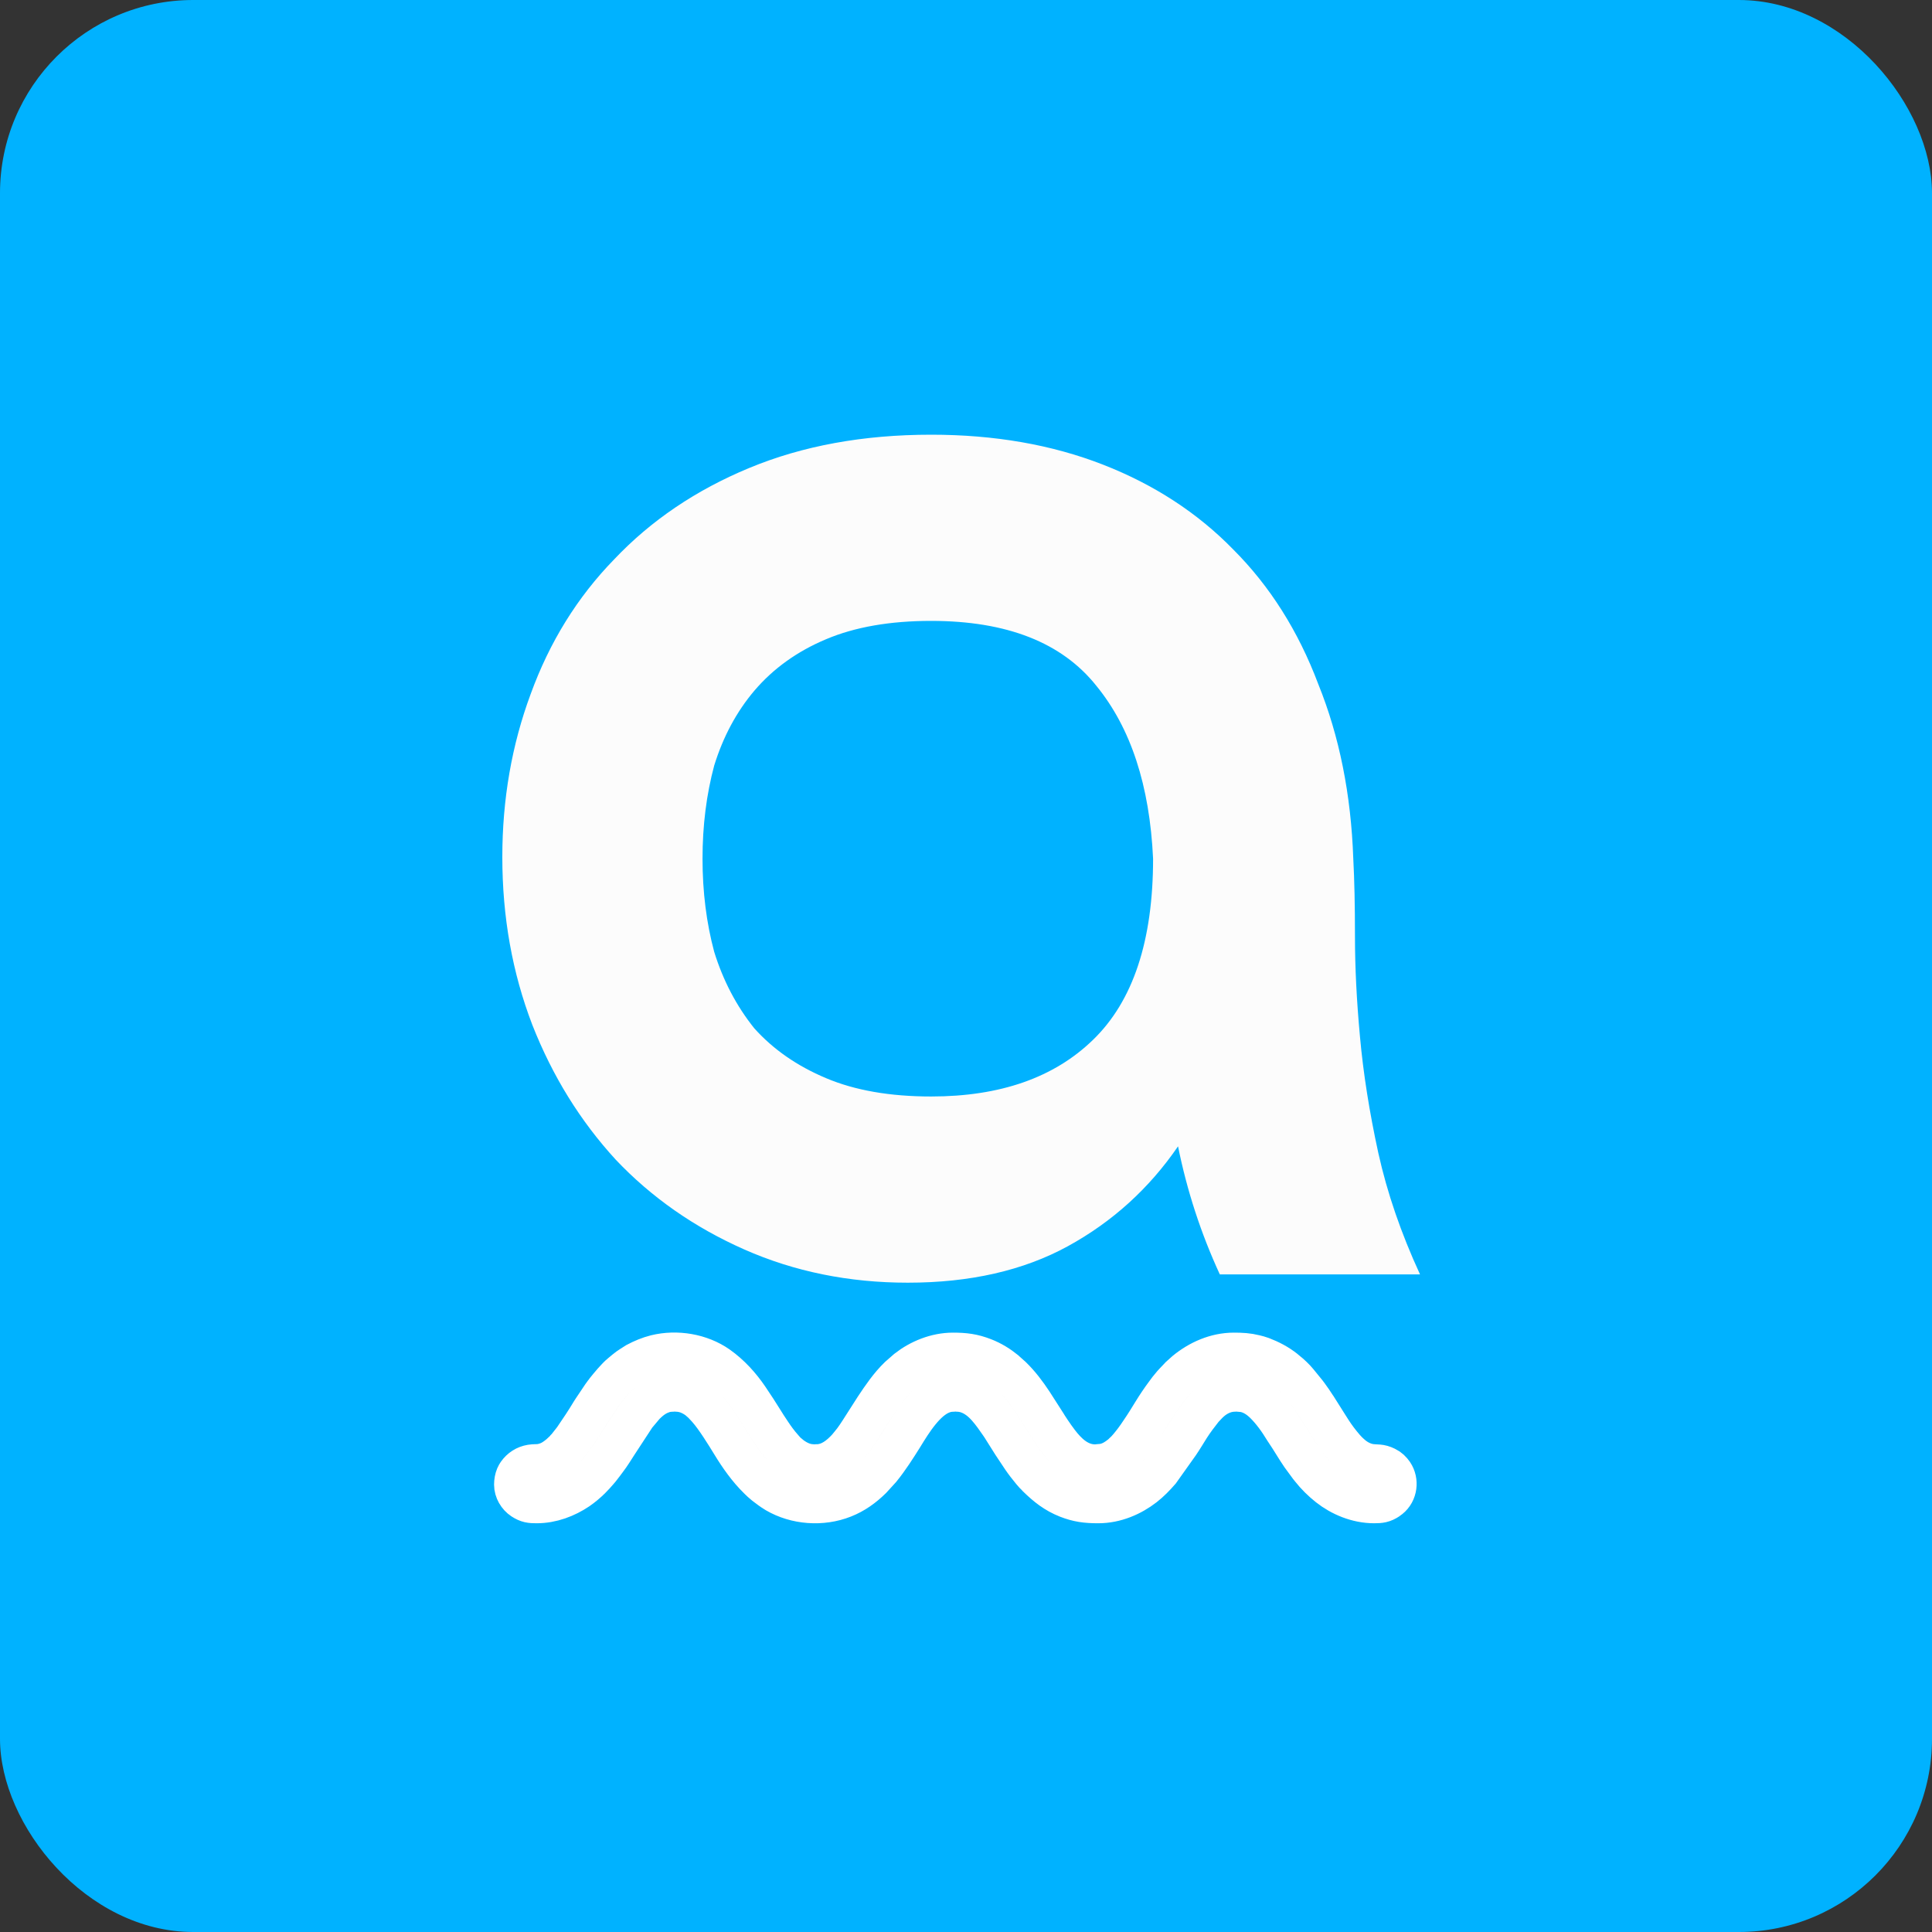
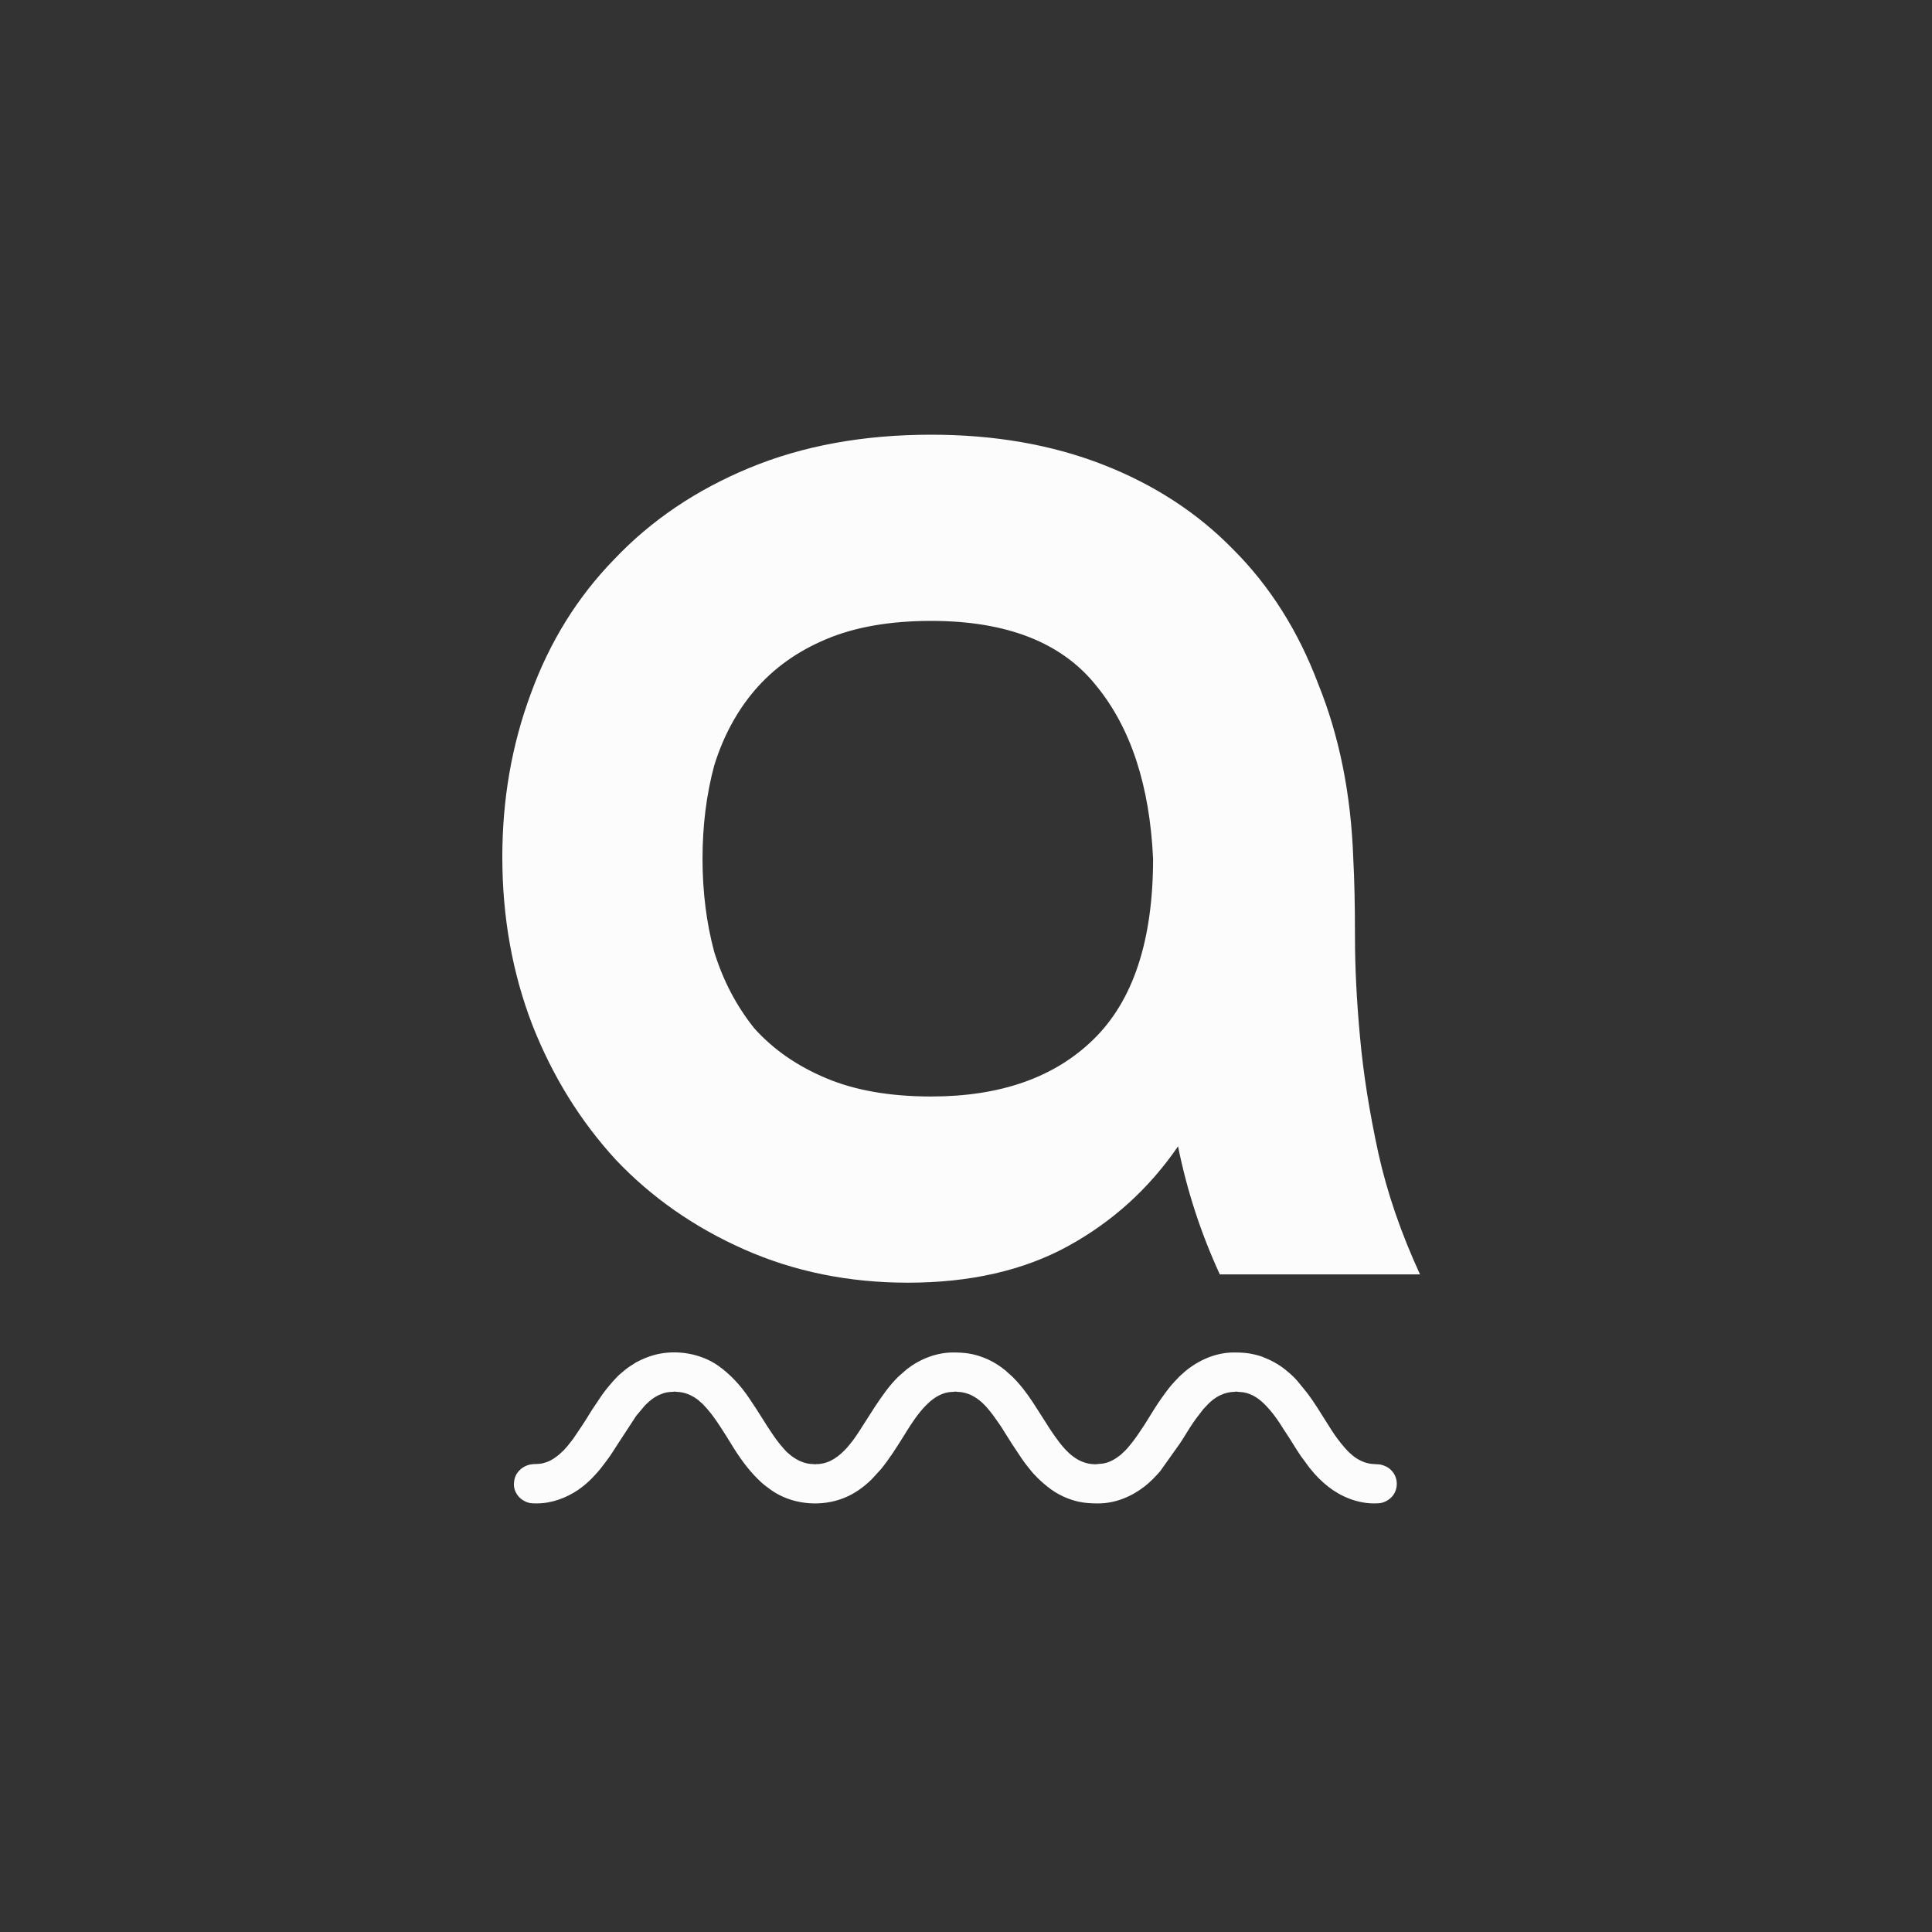
<svg xmlns="http://www.w3.org/2000/svg" width="24" height="24" viewBox="0 0 24 24" fill="none">
  <rect x="0" y="0" width="24" height="24" fill="#333333" stroke="none" />
-   <rect width="24" height="24" rx="2.4" fill="#00B2FF" />
  <mask id="path-2-outside-1_11875_40292" maskUnits="userSpaceOnUse" x="5.384" y="15.676" width="13" height="4" fill="black">
    <rect fill="white" x="5.384" y="15.676" width="13" height="4" />
-     <path fill-rule="evenodd" clip-rule="evenodd" d="M6.384 18.443C6.384 18.404 6.391 18.367 6.404 18.336C6.41 18.322 6.416 18.312 6.424 18.3C6.465 18.242 6.524 18.203 6.597 18.191C6.633 18.185 6.667 18.188 6.701 18.184C6.733 18.181 6.765 18.172 6.793 18.162C6.856 18.139 6.901 18.105 6.949 18.066L7.006 18.013C7.012 18.007 7.013 18.004 7.019 17.997C7.028 17.988 7.038 17.978 7.046 17.968L7.12 17.874L7.233 17.706C7.269 17.652 7.306 17.592 7.34 17.536C7.348 17.524 7.354 17.514 7.362 17.502L7.474 17.335C7.482 17.324 7.49 17.313 7.498 17.302C7.507 17.292 7.514 17.281 7.522 17.27C7.566 17.215 7.656 17.106 7.709 17.064L7.769 17.014C7.789 16.997 7.812 16.981 7.834 16.967L7.903 16.923C7.981 16.882 8.059 16.849 8.146 16.827C8.407 16.763 8.705 16.813 8.923 16.966C9.074 17.073 9.199 17.211 9.302 17.362C9.368 17.458 9.43 17.556 9.492 17.655C9.505 17.675 9.516 17.694 9.529 17.714C9.568 17.772 9.605 17.831 9.647 17.887C9.662 17.905 9.674 17.923 9.689 17.941C9.71 17.965 9.758 18.024 9.78 18.043L9.834 18.088C9.911 18.144 9.998 18.186 10.098 18.187C10.111 18.187 10.113 18.189 10.123 18.19C10.134 18.19 10.132 18.188 10.144 18.187C10.152 18.187 10.16 18.188 10.168 18.187C10.316 18.176 10.427 18.087 10.521 17.985L10.554 17.945C10.57 17.926 10.582 17.909 10.598 17.89C10.626 17.853 10.65 17.815 10.676 17.776L10.864 17.482C10.953 17.348 11.045 17.213 11.161 17.1L11.265 17.009C11.422 16.886 11.629 16.801 11.838 16.801C11.984 16.801 12.089 16.814 12.222 16.866C12.323 16.905 12.413 16.961 12.496 17.029C12.501 17.033 12.503 17.036 12.508 17.041L12.572 17.098C12.671 17.194 12.755 17.306 12.831 17.421L12.981 17.655C12.995 17.675 13.005 17.693 13.018 17.714C13.032 17.734 13.043 17.752 13.056 17.772C13.089 17.82 13.121 17.868 13.157 17.914C13.258 18.046 13.385 18.169 13.562 18.187L13.611 18.19C13.622 18.19 13.62 18.188 13.633 18.187L13.7 18.181C13.791 18.166 13.857 18.123 13.926 18.069C13.935 18.061 13.941 18.053 13.95 18.045C13.994 18.01 14.053 17.933 14.086 17.89C14.115 17.853 14.139 17.815 14.165 17.777C14.218 17.7 14.267 17.62 14.316 17.54C14.364 17.462 14.416 17.384 14.472 17.309C14.499 17.272 14.526 17.235 14.557 17.2C14.581 17.175 14.602 17.149 14.627 17.125C14.636 17.116 14.641 17.109 14.65 17.1L14.726 17.032C14.892 16.896 15.103 16.801 15.327 16.801C15.422 16.801 15.5 16.805 15.588 16.827C15.617 16.834 15.648 16.842 15.675 16.852C15.78 16.892 15.877 16.943 15.964 17.012C15.975 17.02 15.984 17.029 15.995 17.038C16.027 17.062 16.095 17.127 16.121 17.16L16.235 17.3C16.244 17.311 16.25 17.321 16.259 17.332C16.291 17.375 16.321 17.42 16.35 17.465C16.354 17.472 16.356 17.475 16.361 17.481L16.501 17.703C16.516 17.727 16.53 17.748 16.545 17.772C16.591 17.844 16.644 17.914 16.7 17.979C16.706 17.986 16.707 17.988 16.714 17.995L16.741 18.024C16.761 18.043 16.778 18.06 16.8 18.078C16.863 18.131 16.943 18.172 17.03 18.184C17.108 18.194 17.142 18.18 17.221 18.219C17.259 18.237 17.288 18.266 17.311 18.299C17.378 18.398 17.361 18.541 17.265 18.617C17.258 18.623 17.256 18.625 17.248 18.63C17.186 18.671 17.147 18.676 17.07 18.676C16.857 18.676 16.652 18.588 16.5 18.468C16.419 18.404 16.345 18.331 16.281 18.25C16.274 18.242 16.267 18.233 16.26 18.224L16.158 18.085C16.092 17.989 16.034 17.886 15.969 17.791C15.963 17.782 15.956 17.771 15.95 17.762C15.879 17.645 15.797 17.53 15.699 17.434C15.681 17.417 15.666 17.404 15.646 17.388C15.61 17.36 15.569 17.335 15.523 17.317C15.499 17.308 15.476 17.301 15.448 17.296L15.381 17.29C15.368 17.289 15.368 17.287 15.357 17.287C15.347 17.287 15.347 17.289 15.335 17.29C15.235 17.292 15.147 17.328 15.069 17.387C15.028 17.419 14.993 17.455 14.959 17.493C14.954 17.499 14.952 17.5 14.947 17.506C14.89 17.578 14.834 17.652 14.784 17.73C14.74 17.799 14.699 17.87 14.653 17.937L14.412 18.276C14.353 18.344 14.287 18.412 14.216 18.467C14.061 18.587 13.86 18.676 13.643 18.676C13.489 18.676 13.389 18.662 13.257 18.611C13.106 18.551 12.998 18.465 12.884 18.354L12.861 18.329C12.856 18.324 12.853 18.322 12.848 18.317L12.813 18.277C12.769 18.224 12.727 18.17 12.689 18.114C12.61 17.998 12.534 17.881 12.461 17.762C12.456 17.753 12.449 17.742 12.443 17.733C12.436 17.723 12.43 17.713 12.424 17.704L12.343 17.589C12.289 17.516 12.23 17.444 12.157 17.388C12.079 17.329 11.992 17.292 11.892 17.29C11.879 17.289 11.879 17.287 11.868 17.287C11.856 17.287 11.858 17.289 11.846 17.29C11.792 17.292 11.756 17.296 11.703 17.317C11.497 17.397 11.335 17.661 11.22 17.849C11.134 17.986 11.047 18.123 10.945 18.249L10.83 18.375C10.729 18.474 10.615 18.557 10.48 18.61C10.21 18.717 9.886 18.693 9.638 18.548C9.586 18.517 9.542 18.483 9.495 18.447C9.468 18.426 9.444 18.402 9.419 18.378C9.287 18.249 9.179 18.095 9.084 17.939C9.01 17.818 8.884 17.614 8.791 17.509C8.786 17.503 8.785 17.502 8.78 17.496L8.722 17.434C8.712 17.425 8.705 17.421 8.696 17.412C8.658 17.374 8.597 17.338 8.545 17.318C8.502 17.301 8.451 17.291 8.404 17.29C8.39 17.289 8.391 17.287 8.379 17.287C8.368 17.287 8.37 17.289 8.358 17.29C8.304 17.292 8.267 17.296 8.215 17.317C8.133 17.348 8.075 17.397 8.015 17.455L7.904 17.587L7.675 17.937C7.633 18.002 7.587 18.078 7.539 18.14L7.498 18.195C7.491 18.205 7.485 18.212 7.477 18.222C7.463 18.241 7.45 18.257 7.434 18.275C7.404 18.309 7.375 18.343 7.342 18.375C7.292 18.424 7.24 18.468 7.182 18.508C7.036 18.606 6.857 18.676 6.666 18.676C6.59 18.676 6.552 18.672 6.489 18.631C6.428 18.591 6.384 18.517 6.384 18.443Z" />
+     <path fill-rule="evenodd" clip-rule="evenodd" d="M6.384 18.443C6.384 18.404 6.391 18.367 6.404 18.336C6.41 18.322 6.416 18.312 6.424 18.3C6.465 18.242 6.524 18.203 6.597 18.191C6.633 18.185 6.667 18.188 6.701 18.184C6.733 18.181 6.765 18.172 6.793 18.162C6.856 18.139 6.901 18.105 6.949 18.066L7.006 18.013C7.012 18.007 7.013 18.004 7.019 17.997C7.028 17.988 7.038 17.978 7.046 17.968L7.12 17.874L7.233 17.706C7.269 17.652 7.306 17.592 7.34 17.536C7.348 17.524 7.354 17.514 7.362 17.502L7.474 17.335C7.482 17.324 7.49 17.313 7.498 17.302C7.507 17.292 7.514 17.281 7.522 17.27C7.566 17.215 7.656 17.106 7.709 17.064L7.769 17.014C7.789 16.997 7.812 16.981 7.834 16.967L7.903 16.923C7.981 16.882 8.059 16.849 8.146 16.827C8.407 16.763 8.705 16.813 8.923 16.966C9.074 17.073 9.199 17.211 9.302 17.362C9.368 17.458 9.43 17.556 9.492 17.655C9.505 17.675 9.516 17.694 9.529 17.714C9.568 17.772 9.605 17.831 9.647 17.887C9.662 17.905 9.674 17.923 9.689 17.941C9.71 17.965 9.758 18.024 9.78 18.043L9.834 18.088C9.911 18.144 9.998 18.186 10.098 18.187C10.111 18.187 10.113 18.189 10.123 18.19C10.134 18.19 10.132 18.188 10.144 18.187C10.152 18.187 10.16 18.188 10.168 18.187C10.316 18.176 10.427 18.087 10.521 17.985L10.554 17.945C10.57 17.926 10.582 17.909 10.598 17.89C10.626 17.853 10.65 17.815 10.676 17.776L10.864 17.482C10.953 17.348 11.045 17.213 11.161 17.1L11.265 17.009C11.422 16.886 11.629 16.801 11.838 16.801C12.323 16.905 12.413 16.961 12.496 17.029C12.501 17.033 12.503 17.036 12.508 17.041L12.572 17.098C12.671 17.194 12.755 17.306 12.831 17.421L12.981 17.655C12.995 17.675 13.005 17.693 13.018 17.714C13.032 17.734 13.043 17.752 13.056 17.772C13.089 17.82 13.121 17.868 13.157 17.914C13.258 18.046 13.385 18.169 13.562 18.187L13.611 18.19C13.622 18.19 13.62 18.188 13.633 18.187L13.7 18.181C13.791 18.166 13.857 18.123 13.926 18.069C13.935 18.061 13.941 18.053 13.95 18.045C13.994 18.01 14.053 17.933 14.086 17.89C14.115 17.853 14.139 17.815 14.165 17.777C14.218 17.7 14.267 17.62 14.316 17.54C14.364 17.462 14.416 17.384 14.472 17.309C14.499 17.272 14.526 17.235 14.557 17.2C14.581 17.175 14.602 17.149 14.627 17.125C14.636 17.116 14.641 17.109 14.65 17.1L14.726 17.032C14.892 16.896 15.103 16.801 15.327 16.801C15.422 16.801 15.5 16.805 15.588 16.827C15.617 16.834 15.648 16.842 15.675 16.852C15.78 16.892 15.877 16.943 15.964 17.012C15.975 17.02 15.984 17.029 15.995 17.038C16.027 17.062 16.095 17.127 16.121 17.16L16.235 17.3C16.244 17.311 16.25 17.321 16.259 17.332C16.291 17.375 16.321 17.42 16.35 17.465C16.354 17.472 16.356 17.475 16.361 17.481L16.501 17.703C16.516 17.727 16.53 17.748 16.545 17.772C16.591 17.844 16.644 17.914 16.7 17.979C16.706 17.986 16.707 17.988 16.714 17.995L16.741 18.024C16.761 18.043 16.778 18.06 16.8 18.078C16.863 18.131 16.943 18.172 17.03 18.184C17.108 18.194 17.142 18.18 17.221 18.219C17.259 18.237 17.288 18.266 17.311 18.299C17.378 18.398 17.361 18.541 17.265 18.617C17.258 18.623 17.256 18.625 17.248 18.63C17.186 18.671 17.147 18.676 17.07 18.676C16.857 18.676 16.652 18.588 16.5 18.468C16.419 18.404 16.345 18.331 16.281 18.25C16.274 18.242 16.267 18.233 16.26 18.224L16.158 18.085C16.092 17.989 16.034 17.886 15.969 17.791C15.963 17.782 15.956 17.771 15.95 17.762C15.879 17.645 15.797 17.53 15.699 17.434C15.681 17.417 15.666 17.404 15.646 17.388C15.61 17.36 15.569 17.335 15.523 17.317C15.499 17.308 15.476 17.301 15.448 17.296L15.381 17.29C15.368 17.289 15.368 17.287 15.357 17.287C15.347 17.287 15.347 17.289 15.335 17.29C15.235 17.292 15.147 17.328 15.069 17.387C15.028 17.419 14.993 17.455 14.959 17.493C14.954 17.499 14.952 17.5 14.947 17.506C14.89 17.578 14.834 17.652 14.784 17.73C14.74 17.799 14.699 17.87 14.653 17.937L14.412 18.276C14.353 18.344 14.287 18.412 14.216 18.467C14.061 18.587 13.86 18.676 13.643 18.676C13.489 18.676 13.389 18.662 13.257 18.611C13.106 18.551 12.998 18.465 12.884 18.354L12.861 18.329C12.856 18.324 12.853 18.322 12.848 18.317L12.813 18.277C12.769 18.224 12.727 18.17 12.689 18.114C12.61 17.998 12.534 17.881 12.461 17.762C12.456 17.753 12.449 17.742 12.443 17.733C12.436 17.723 12.43 17.713 12.424 17.704L12.343 17.589C12.289 17.516 12.23 17.444 12.157 17.388C12.079 17.329 11.992 17.292 11.892 17.29C11.879 17.289 11.879 17.287 11.868 17.287C11.856 17.287 11.858 17.289 11.846 17.29C11.792 17.292 11.756 17.296 11.703 17.317C11.497 17.397 11.335 17.661 11.22 17.849C11.134 17.986 11.047 18.123 10.945 18.249L10.83 18.375C10.729 18.474 10.615 18.557 10.48 18.61C10.21 18.717 9.886 18.693 9.638 18.548C9.586 18.517 9.542 18.483 9.495 18.447C9.468 18.426 9.444 18.402 9.419 18.378C9.287 18.249 9.179 18.095 9.084 17.939C9.01 17.818 8.884 17.614 8.791 17.509C8.786 17.503 8.785 17.502 8.78 17.496L8.722 17.434C8.712 17.425 8.705 17.421 8.696 17.412C8.658 17.374 8.597 17.338 8.545 17.318C8.502 17.301 8.451 17.291 8.404 17.29C8.39 17.289 8.391 17.287 8.379 17.287C8.368 17.287 8.37 17.289 8.358 17.29C8.304 17.292 8.267 17.296 8.215 17.317C8.133 17.348 8.075 17.397 8.015 17.455L7.904 17.587L7.675 17.937C7.633 18.002 7.587 18.078 7.539 18.14L7.498 18.195C7.491 18.205 7.485 18.212 7.477 18.222C7.463 18.241 7.45 18.257 7.434 18.275C7.404 18.309 7.375 18.343 7.342 18.375C7.292 18.424 7.24 18.468 7.182 18.508C7.036 18.606 6.857 18.676 6.666 18.676C6.59 18.676 6.552 18.672 6.489 18.631C6.428 18.591 6.384 18.517 6.384 18.443Z" />
  </mask>
  <path fill-rule="evenodd" clip-rule="evenodd" d="M6.384 18.443C6.384 18.404 6.391 18.367 6.404 18.336C6.41 18.322 6.416 18.312 6.424 18.3C6.465 18.242 6.524 18.203 6.597 18.191C6.633 18.185 6.667 18.188 6.701 18.184C6.733 18.181 6.765 18.172 6.793 18.162C6.856 18.139 6.901 18.105 6.949 18.066L7.006 18.013C7.012 18.007 7.013 18.004 7.019 17.997C7.028 17.988 7.038 17.978 7.046 17.968L7.12 17.874L7.233 17.706C7.269 17.652 7.306 17.592 7.34 17.536C7.348 17.524 7.354 17.514 7.362 17.502L7.474 17.335C7.482 17.324 7.49 17.313 7.498 17.302C7.507 17.292 7.514 17.281 7.522 17.27C7.566 17.215 7.656 17.106 7.709 17.064L7.769 17.014C7.789 16.997 7.812 16.981 7.834 16.967L7.903 16.923C7.981 16.882 8.059 16.849 8.146 16.827C8.407 16.763 8.705 16.813 8.923 16.966C9.074 17.073 9.199 17.211 9.302 17.362C9.368 17.458 9.43 17.556 9.492 17.655C9.505 17.675 9.516 17.694 9.529 17.714C9.568 17.772 9.605 17.831 9.647 17.887C9.662 17.905 9.674 17.923 9.689 17.941C9.71 17.965 9.758 18.024 9.78 18.043L9.834 18.088C9.911 18.144 9.998 18.186 10.098 18.187C10.111 18.187 10.113 18.189 10.123 18.19C10.134 18.19 10.132 18.188 10.144 18.187C10.152 18.187 10.16 18.188 10.168 18.187C10.316 18.176 10.427 18.087 10.521 17.985L10.554 17.945C10.57 17.926 10.582 17.909 10.598 17.89C10.626 17.853 10.65 17.815 10.676 17.776L10.864 17.482C10.953 17.348 11.045 17.213 11.161 17.1L11.265 17.009C11.422 16.886 11.629 16.801 11.838 16.801C11.984 16.801 12.089 16.814 12.222 16.866C12.323 16.905 12.413 16.961 12.496 17.029C12.501 17.033 12.503 17.036 12.508 17.041L12.572 17.098C12.671 17.194 12.755 17.306 12.831 17.421L12.981 17.655C12.995 17.675 13.005 17.693 13.018 17.714C13.032 17.734 13.043 17.752 13.056 17.772C13.089 17.82 13.121 17.868 13.157 17.914C13.258 18.046 13.385 18.169 13.562 18.187L13.611 18.19C13.622 18.19 13.62 18.188 13.633 18.187L13.7 18.181C13.791 18.166 13.857 18.123 13.926 18.069C13.935 18.061 13.941 18.053 13.95 18.045C13.994 18.01 14.053 17.933 14.086 17.89C14.115 17.853 14.139 17.815 14.165 17.777C14.218 17.7 14.267 17.62 14.316 17.54C14.364 17.462 14.416 17.384 14.472 17.309C14.499 17.272 14.526 17.235 14.557 17.2C14.581 17.175 14.602 17.149 14.627 17.125C14.636 17.116 14.641 17.109 14.65 17.1L14.726 17.032C14.892 16.896 15.103 16.801 15.327 16.801C15.422 16.801 15.5 16.805 15.588 16.827C15.617 16.834 15.648 16.842 15.675 16.852C15.78 16.892 15.877 16.943 15.964 17.012C15.975 17.02 15.984 17.029 15.995 17.038C16.027 17.062 16.095 17.127 16.121 17.16L16.235 17.3C16.244 17.311 16.25 17.321 16.259 17.332C16.291 17.375 16.321 17.42 16.35 17.465C16.354 17.472 16.356 17.475 16.361 17.481L16.501 17.703C16.516 17.727 16.53 17.748 16.545 17.772C16.591 17.844 16.644 17.914 16.7 17.979C16.706 17.986 16.707 17.988 16.714 17.995L16.741 18.024C16.761 18.043 16.778 18.06 16.8 18.078C16.863 18.131 16.943 18.172 17.03 18.184C17.108 18.194 17.142 18.18 17.221 18.219C17.259 18.237 17.288 18.266 17.311 18.299C17.378 18.398 17.361 18.541 17.265 18.617C17.258 18.623 17.256 18.625 17.248 18.63C17.186 18.671 17.147 18.676 17.07 18.676C16.857 18.676 16.652 18.588 16.5 18.468C16.419 18.404 16.345 18.331 16.281 18.25C16.274 18.242 16.267 18.233 16.26 18.224L16.158 18.085C16.092 17.989 16.034 17.886 15.969 17.791C15.963 17.782 15.956 17.771 15.95 17.762C15.879 17.645 15.797 17.53 15.699 17.434C15.681 17.417 15.666 17.404 15.646 17.388C15.61 17.36 15.569 17.335 15.523 17.317C15.499 17.308 15.476 17.301 15.448 17.296L15.381 17.29C15.368 17.289 15.368 17.287 15.357 17.287C15.347 17.287 15.347 17.289 15.335 17.29C15.235 17.292 15.147 17.328 15.069 17.387C15.028 17.419 14.993 17.455 14.959 17.493C14.954 17.499 14.952 17.5 14.947 17.506C14.89 17.578 14.834 17.652 14.784 17.73C14.74 17.799 14.699 17.87 14.653 17.937L14.412 18.276C14.353 18.344 14.287 18.412 14.216 18.467C14.061 18.587 13.86 18.676 13.643 18.676C13.489 18.676 13.389 18.662 13.257 18.611C13.106 18.551 12.998 18.465 12.884 18.354L12.861 18.329C12.856 18.324 12.853 18.322 12.848 18.317L12.813 18.277C12.769 18.224 12.727 18.17 12.689 18.114C12.61 17.998 12.534 17.881 12.461 17.762C12.456 17.753 12.449 17.742 12.443 17.733C12.436 17.723 12.43 17.713 12.424 17.704L12.343 17.589C12.289 17.516 12.23 17.444 12.157 17.388C12.079 17.329 11.992 17.292 11.892 17.29C11.879 17.289 11.879 17.287 11.868 17.287C11.856 17.287 11.858 17.289 11.846 17.29C11.792 17.292 11.756 17.296 11.703 17.317C11.497 17.397 11.335 17.661 11.22 17.849C11.134 17.986 11.047 18.123 10.945 18.249L10.83 18.375C10.729 18.474 10.615 18.557 10.48 18.61C10.21 18.717 9.886 18.693 9.638 18.548C9.586 18.517 9.542 18.483 9.495 18.447C9.468 18.426 9.444 18.402 9.419 18.378C9.287 18.249 9.179 18.095 9.084 17.939C9.01 17.818 8.884 17.614 8.791 17.509C8.786 17.503 8.785 17.502 8.78 17.496L8.722 17.434C8.712 17.425 8.705 17.421 8.696 17.412C8.658 17.374 8.597 17.338 8.545 17.318C8.502 17.301 8.451 17.291 8.404 17.29C8.39 17.289 8.391 17.287 8.379 17.287C8.368 17.287 8.37 17.289 8.358 17.29C8.304 17.292 8.267 17.296 8.215 17.317C8.133 17.348 8.075 17.397 8.015 17.455L7.904 17.587L7.675 17.937C7.633 18.002 7.587 18.078 7.539 18.14L7.498 18.195C7.491 18.205 7.485 18.212 7.477 18.222C7.463 18.241 7.45 18.257 7.434 18.275C7.404 18.309 7.375 18.343 7.342 18.375C7.292 18.424 7.24 18.468 7.182 18.508C7.036 18.606 6.857 18.676 6.666 18.676C6.59 18.676 6.552 18.672 6.489 18.631C6.428 18.591 6.384 18.517 6.384 18.443Z" fill="#FCFCFC" />
-   <path fill-rule="evenodd" clip-rule="evenodd" d="M6.384 18.443C6.384 18.404 6.391 18.367 6.404 18.336C6.41 18.322 6.416 18.312 6.424 18.3C6.465 18.242 6.524 18.203 6.597 18.191C6.633 18.185 6.667 18.188 6.701 18.184C6.733 18.181 6.765 18.172 6.793 18.162C6.856 18.139 6.901 18.105 6.949 18.066L7.006 18.013C7.012 18.007 7.013 18.004 7.019 17.997C7.028 17.988 7.038 17.978 7.046 17.968L7.12 17.874L7.233 17.706C7.269 17.652 7.306 17.592 7.34 17.536C7.348 17.524 7.354 17.514 7.362 17.502L7.474 17.335C7.482 17.324 7.49 17.313 7.498 17.302C7.507 17.292 7.514 17.281 7.522 17.27C7.566 17.215 7.656 17.106 7.709 17.064L7.769 17.014C7.789 16.997 7.812 16.981 7.834 16.967L7.903 16.923C7.981 16.882 8.059 16.849 8.146 16.827C8.407 16.763 8.705 16.813 8.923 16.966C9.074 17.073 9.199 17.211 9.302 17.362C9.368 17.458 9.43 17.556 9.492 17.655C9.505 17.675 9.516 17.694 9.529 17.714C9.568 17.772 9.605 17.831 9.647 17.887C9.662 17.905 9.674 17.923 9.689 17.941C9.71 17.965 9.758 18.024 9.78 18.043L9.834 18.088C9.911 18.144 9.998 18.186 10.098 18.187C10.111 18.187 10.113 18.189 10.123 18.19C10.134 18.19 10.132 18.188 10.144 18.187C10.152 18.187 10.16 18.188 10.168 18.187C10.316 18.176 10.427 18.087 10.521 17.985L10.554 17.945C10.57 17.926 10.582 17.909 10.598 17.89C10.626 17.853 10.65 17.815 10.676 17.776L10.864 17.482C10.953 17.348 11.045 17.213 11.161 17.1L11.265 17.009C11.422 16.886 11.629 16.801 11.838 16.801C11.984 16.801 12.089 16.814 12.222 16.866C12.323 16.905 12.413 16.961 12.496 17.029C12.501 17.033 12.503 17.036 12.508 17.041L12.572 17.098C12.671 17.194 12.755 17.306 12.831 17.421L12.981 17.655C12.995 17.675 13.005 17.693 13.018 17.714C13.032 17.734 13.043 17.752 13.056 17.772C13.089 17.82 13.121 17.868 13.157 17.914C13.258 18.046 13.385 18.169 13.562 18.187L13.611 18.19C13.622 18.19 13.62 18.188 13.633 18.187L13.7 18.181C13.791 18.166 13.857 18.123 13.926 18.069C13.935 18.061 13.941 18.053 13.95 18.045C13.994 18.01 14.053 17.933 14.086 17.89C14.115 17.853 14.139 17.815 14.165 17.777C14.218 17.7 14.267 17.62 14.316 17.54C14.364 17.462 14.416 17.384 14.472 17.309C14.499 17.272 14.526 17.235 14.557 17.2C14.581 17.175 14.602 17.149 14.627 17.125C14.636 17.116 14.641 17.109 14.65 17.1L14.726 17.032C14.892 16.896 15.103 16.801 15.327 16.801C15.422 16.801 15.5 16.805 15.588 16.827C15.617 16.834 15.648 16.842 15.675 16.852C15.78 16.892 15.877 16.943 15.964 17.012C15.975 17.02 15.984 17.029 15.995 17.038C16.027 17.062 16.095 17.127 16.121 17.16L16.235 17.3C16.244 17.311 16.25 17.321 16.259 17.332C16.291 17.375 16.321 17.42 16.35 17.465C16.354 17.472 16.356 17.475 16.361 17.481L16.501 17.703C16.516 17.727 16.53 17.748 16.545 17.772C16.591 17.844 16.644 17.914 16.7 17.979C16.706 17.986 16.707 17.988 16.714 17.995L16.741 18.024C16.761 18.043 16.778 18.06 16.8 18.078C16.863 18.131 16.943 18.172 17.03 18.184C17.108 18.194 17.142 18.18 17.221 18.219C17.259 18.237 17.288 18.266 17.311 18.299C17.378 18.398 17.361 18.541 17.265 18.617C17.258 18.623 17.256 18.625 17.248 18.63C17.186 18.671 17.147 18.676 17.07 18.676C16.857 18.676 16.652 18.588 16.5 18.468C16.419 18.404 16.345 18.331 16.281 18.25C16.274 18.242 16.267 18.233 16.26 18.224L16.158 18.085C16.092 17.989 16.034 17.886 15.969 17.791C15.963 17.782 15.956 17.771 15.95 17.762C15.879 17.645 15.797 17.53 15.699 17.434C15.681 17.417 15.666 17.404 15.646 17.388C15.61 17.36 15.569 17.335 15.523 17.317C15.499 17.308 15.476 17.301 15.448 17.296L15.381 17.29C15.368 17.289 15.368 17.287 15.357 17.287C15.347 17.287 15.347 17.289 15.335 17.29C15.235 17.292 15.147 17.328 15.069 17.387C15.028 17.419 14.993 17.455 14.959 17.493C14.954 17.499 14.952 17.5 14.947 17.506C14.89 17.578 14.834 17.652 14.784 17.73C14.74 17.799 14.699 17.87 14.653 17.937L14.412 18.276C14.353 18.344 14.287 18.412 14.216 18.467C14.061 18.587 13.86 18.676 13.643 18.676C13.489 18.676 13.389 18.662 13.257 18.611C13.106 18.551 12.998 18.465 12.884 18.354L12.861 18.329C12.856 18.324 12.853 18.322 12.848 18.317L12.813 18.277C12.769 18.224 12.727 18.17 12.689 18.114C12.61 17.998 12.534 17.881 12.461 17.762C12.456 17.753 12.449 17.742 12.443 17.733C12.436 17.723 12.43 17.713 12.424 17.704L12.343 17.589C12.289 17.516 12.23 17.444 12.157 17.388C12.079 17.329 11.992 17.292 11.892 17.29C11.879 17.289 11.879 17.287 11.868 17.287C11.856 17.287 11.858 17.289 11.846 17.29C11.792 17.292 11.756 17.296 11.703 17.317C11.497 17.397 11.335 17.661 11.22 17.849C11.134 17.986 11.047 18.123 10.945 18.249L10.83 18.375C10.729 18.474 10.615 18.557 10.48 18.61C10.21 18.717 9.886 18.693 9.638 18.548C9.586 18.517 9.542 18.483 9.495 18.447C9.468 18.426 9.444 18.402 9.419 18.378C9.287 18.249 9.179 18.095 9.084 17.939C9.01 17.818 8.884 17.614 8.791 17.509C8.786 17.503 8.785 17.502 8.78 17.496L8.722 17.434C8.712 17.425 8.705 17.421 8.696 17.412C8.658 17.374 8.597 17.338 8.545 17.318C8.502 17.301 8.451 17.291 8.404 17.29C8.39 17.289 8.391 17.287 8.379 17.287C8.368 17.287 8.37 17.289 8.358 17.29C8.304 17.292 8.267 17.296 8.215 17.317C8.133 17.348 8.075 17.397 8.015 17.455L7.904 17.587L7.675 17.937C7.633 18.002 7.587 18.078 7.539 18.14L7.498 18.195C7.491 18.205 7.485 18.212 7.477 18.222C7.463 18.241 7.45 18.257 7.434 18.275C7.404 18.309 7.375 18.343 7.342 18.375C7.292 18.424 7.24 18.468 7.182 18.508C7.036 18.606 6.857 18.676 6.666 18.676C6.59 18.676 6.552 18.672 6.489 18.631C6.428 18.591 6.384 18.517 6.384 18.443Z" stroke="white" stroke-width="0.493" mask="url(#path-2-outside-1_11875_40292)" />
  <path d="M6.24 10.646C6.24 9.93 6.357 9.256 6.592 8.622C6.827 7.975 7.173 7.417 7.629 6.949C8.085 6.467 8.644 6.088 9.308 5.813C9.971 5.538 10.724 5.4 11.567 5.4C12.354 5.4 13.066 5.524 13.702 5.772C14.337 6.02 14.876 6.371 15.319 6.825C15.774 7.28 16.127 7.837 16.376 8.498C16.638 9.145 16.783 9.868 16.811 10.667C16.825 10.929 16.832 11.252 16.832 11.638C16.832 12.01 16.852 12.423 16.894 12.877C16.935 13.332 17.011 13.813 17.122 14.323C17.232 14.819 17.405 15.321 17.64 15.831H15.153C14.918 15.321 14.745 14.791 14.634 14.24C14.275 14.764 13.819 15.177 13.267 15.48C12.714 15.783 12.05 15.934 11.277 15.934C10.544 15.934 9.867 15.796 9.245 15.521C8.624 15.246 8.092 14.874 7.649 14.406C7.207 13.924 6.862 13.366 6.613 12.732C6.364 12.085 6.24 11.39 6.24 10.646ZM11.567 7.713C11.056 7.713 10.62 7.789 10.261 7.941C9.902 8.092 9.605 8.305 9.37 8.581C9.149 8.842 8.983 9.152 8.872 9.51C8.776 9.868 8.727 10.254 8.727 10.667C8.727 11.08 8.776 11.466 8.872 11.824C8.983 12.182 9.149 12.498 9.37 12.774C9.605 13.036 9.902 13.242 10.261 13.393C10.62 13.545 11.056 13.621 11.567 13.621C12.424 13.621 13.094 13.387 13.577 12.918C14.075 12.437 14.324 11.686 14.324 10.667C14.282 9.758 14.047 9.042 13.619 8.519C13.191 7.982 12.507 7.713 11.567 7.713Z" fill="#FCFCFC" />
</svg>